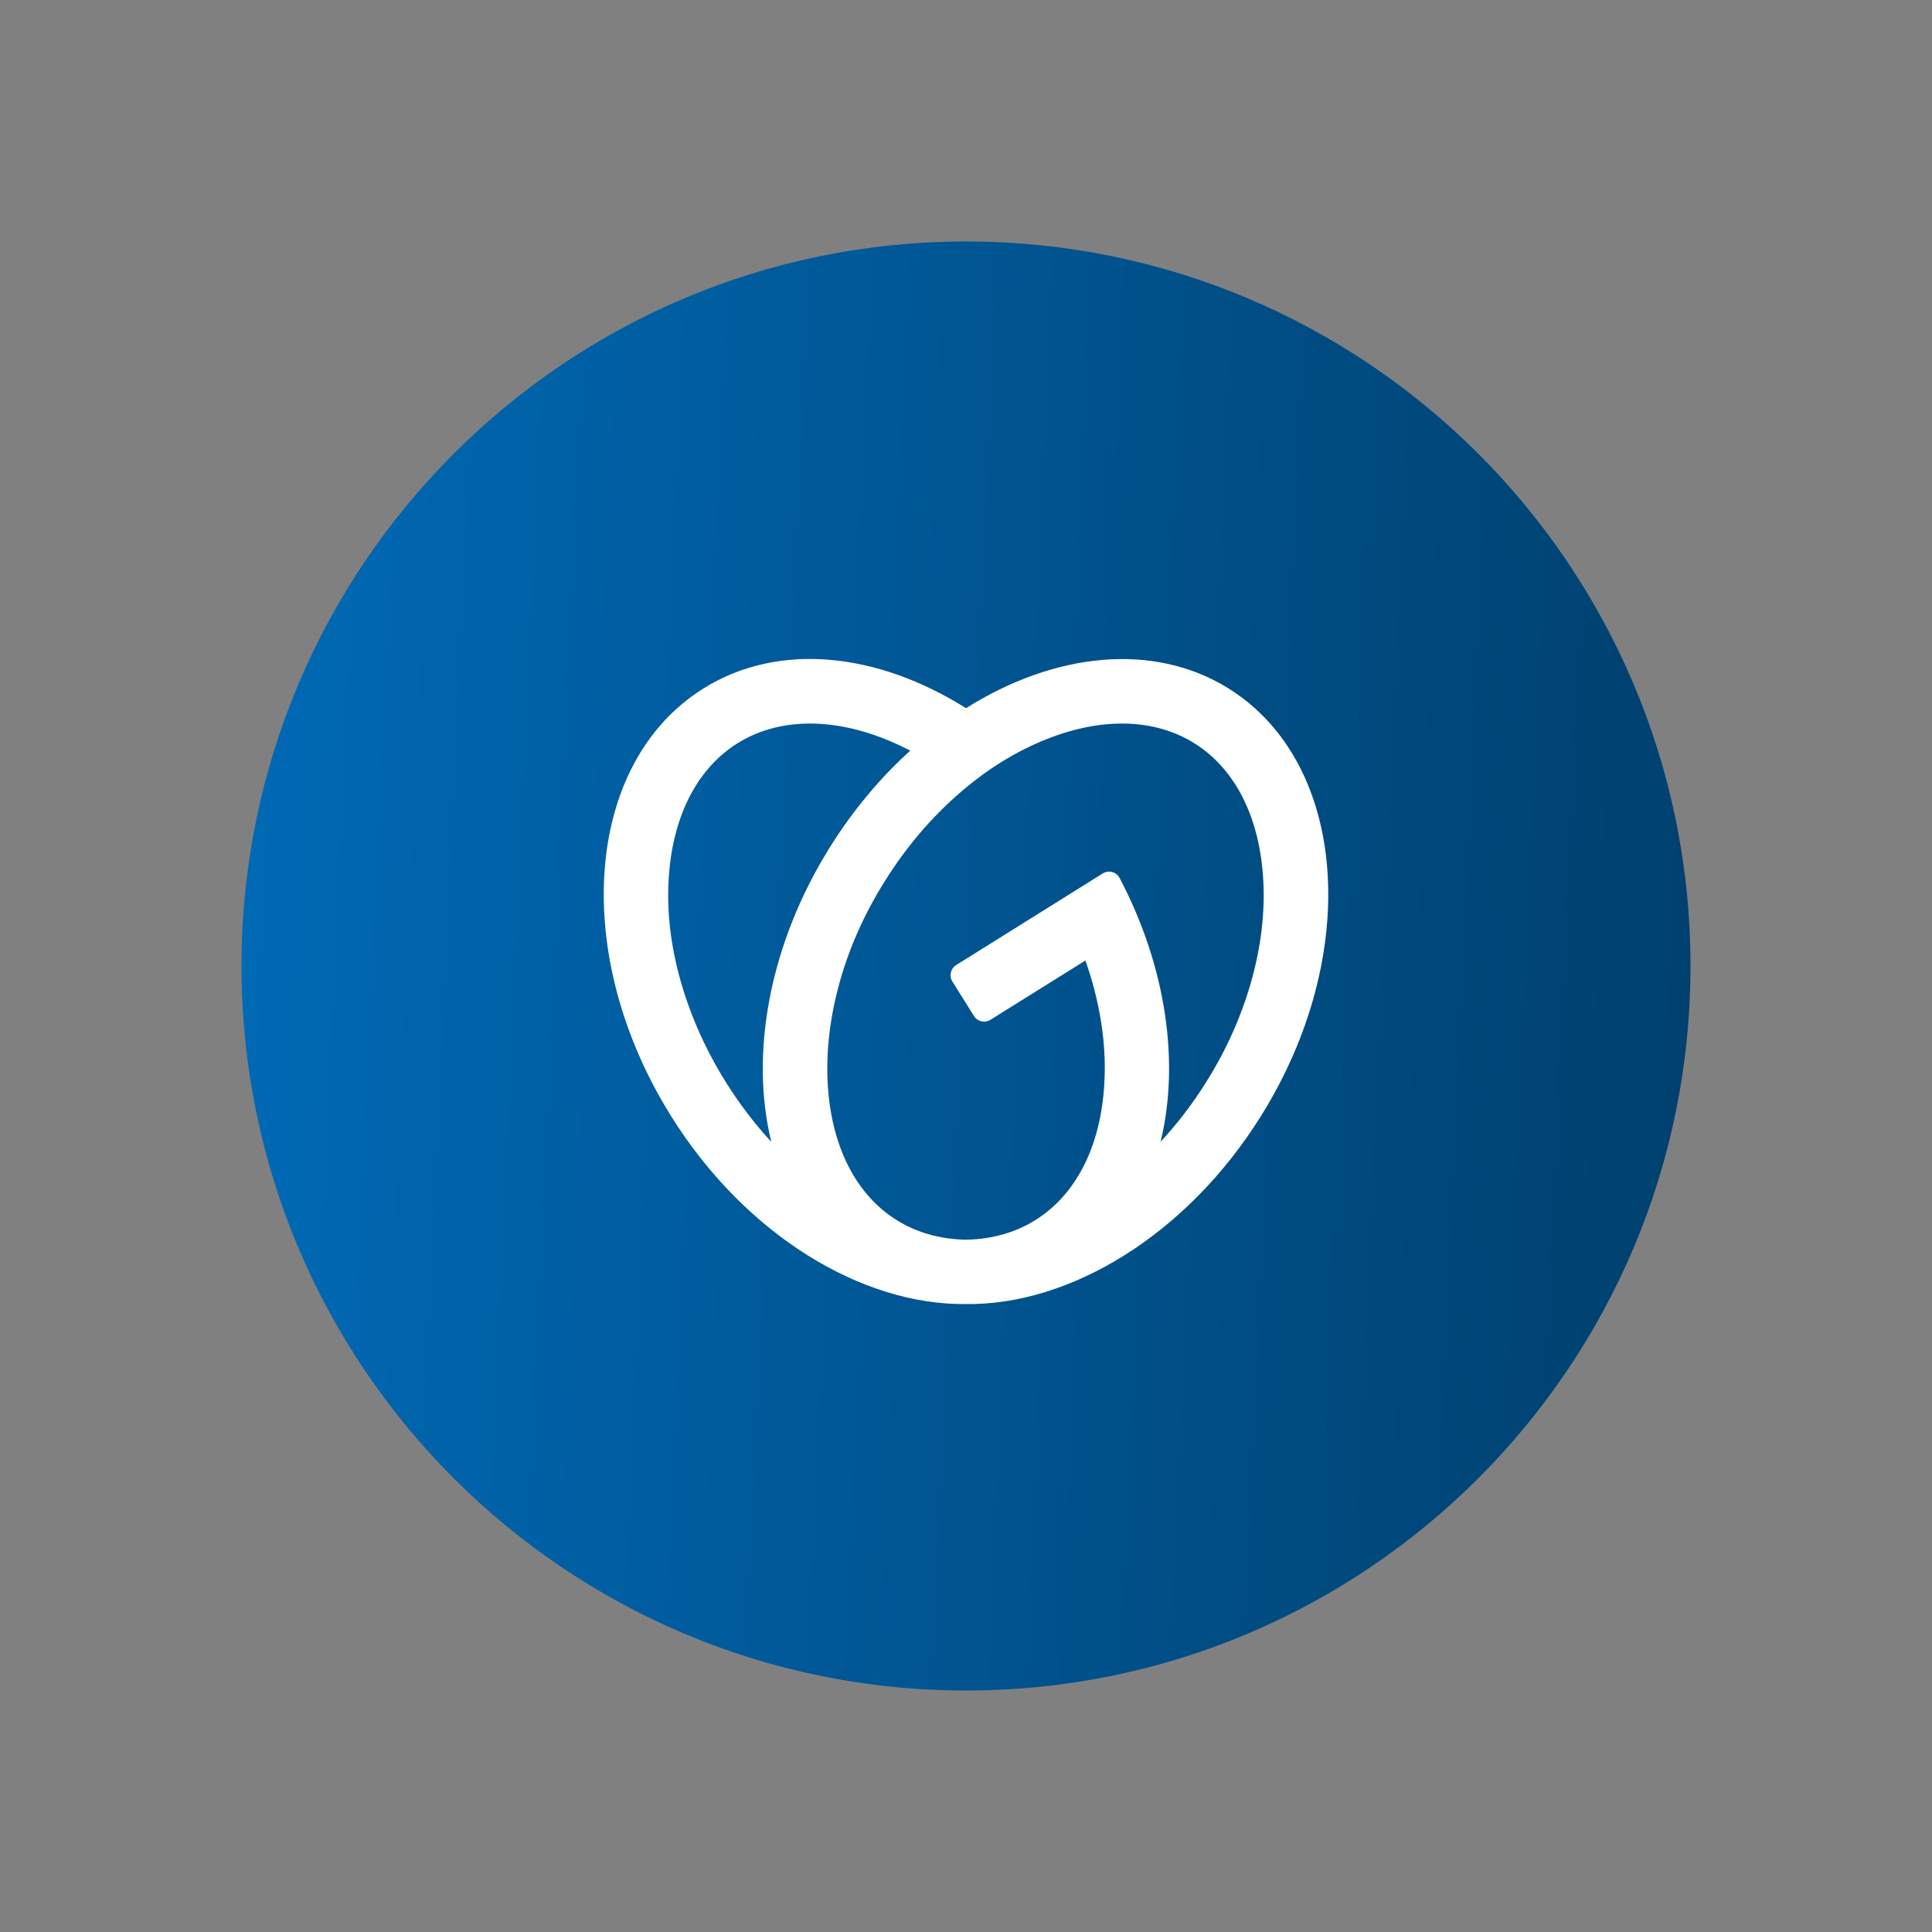
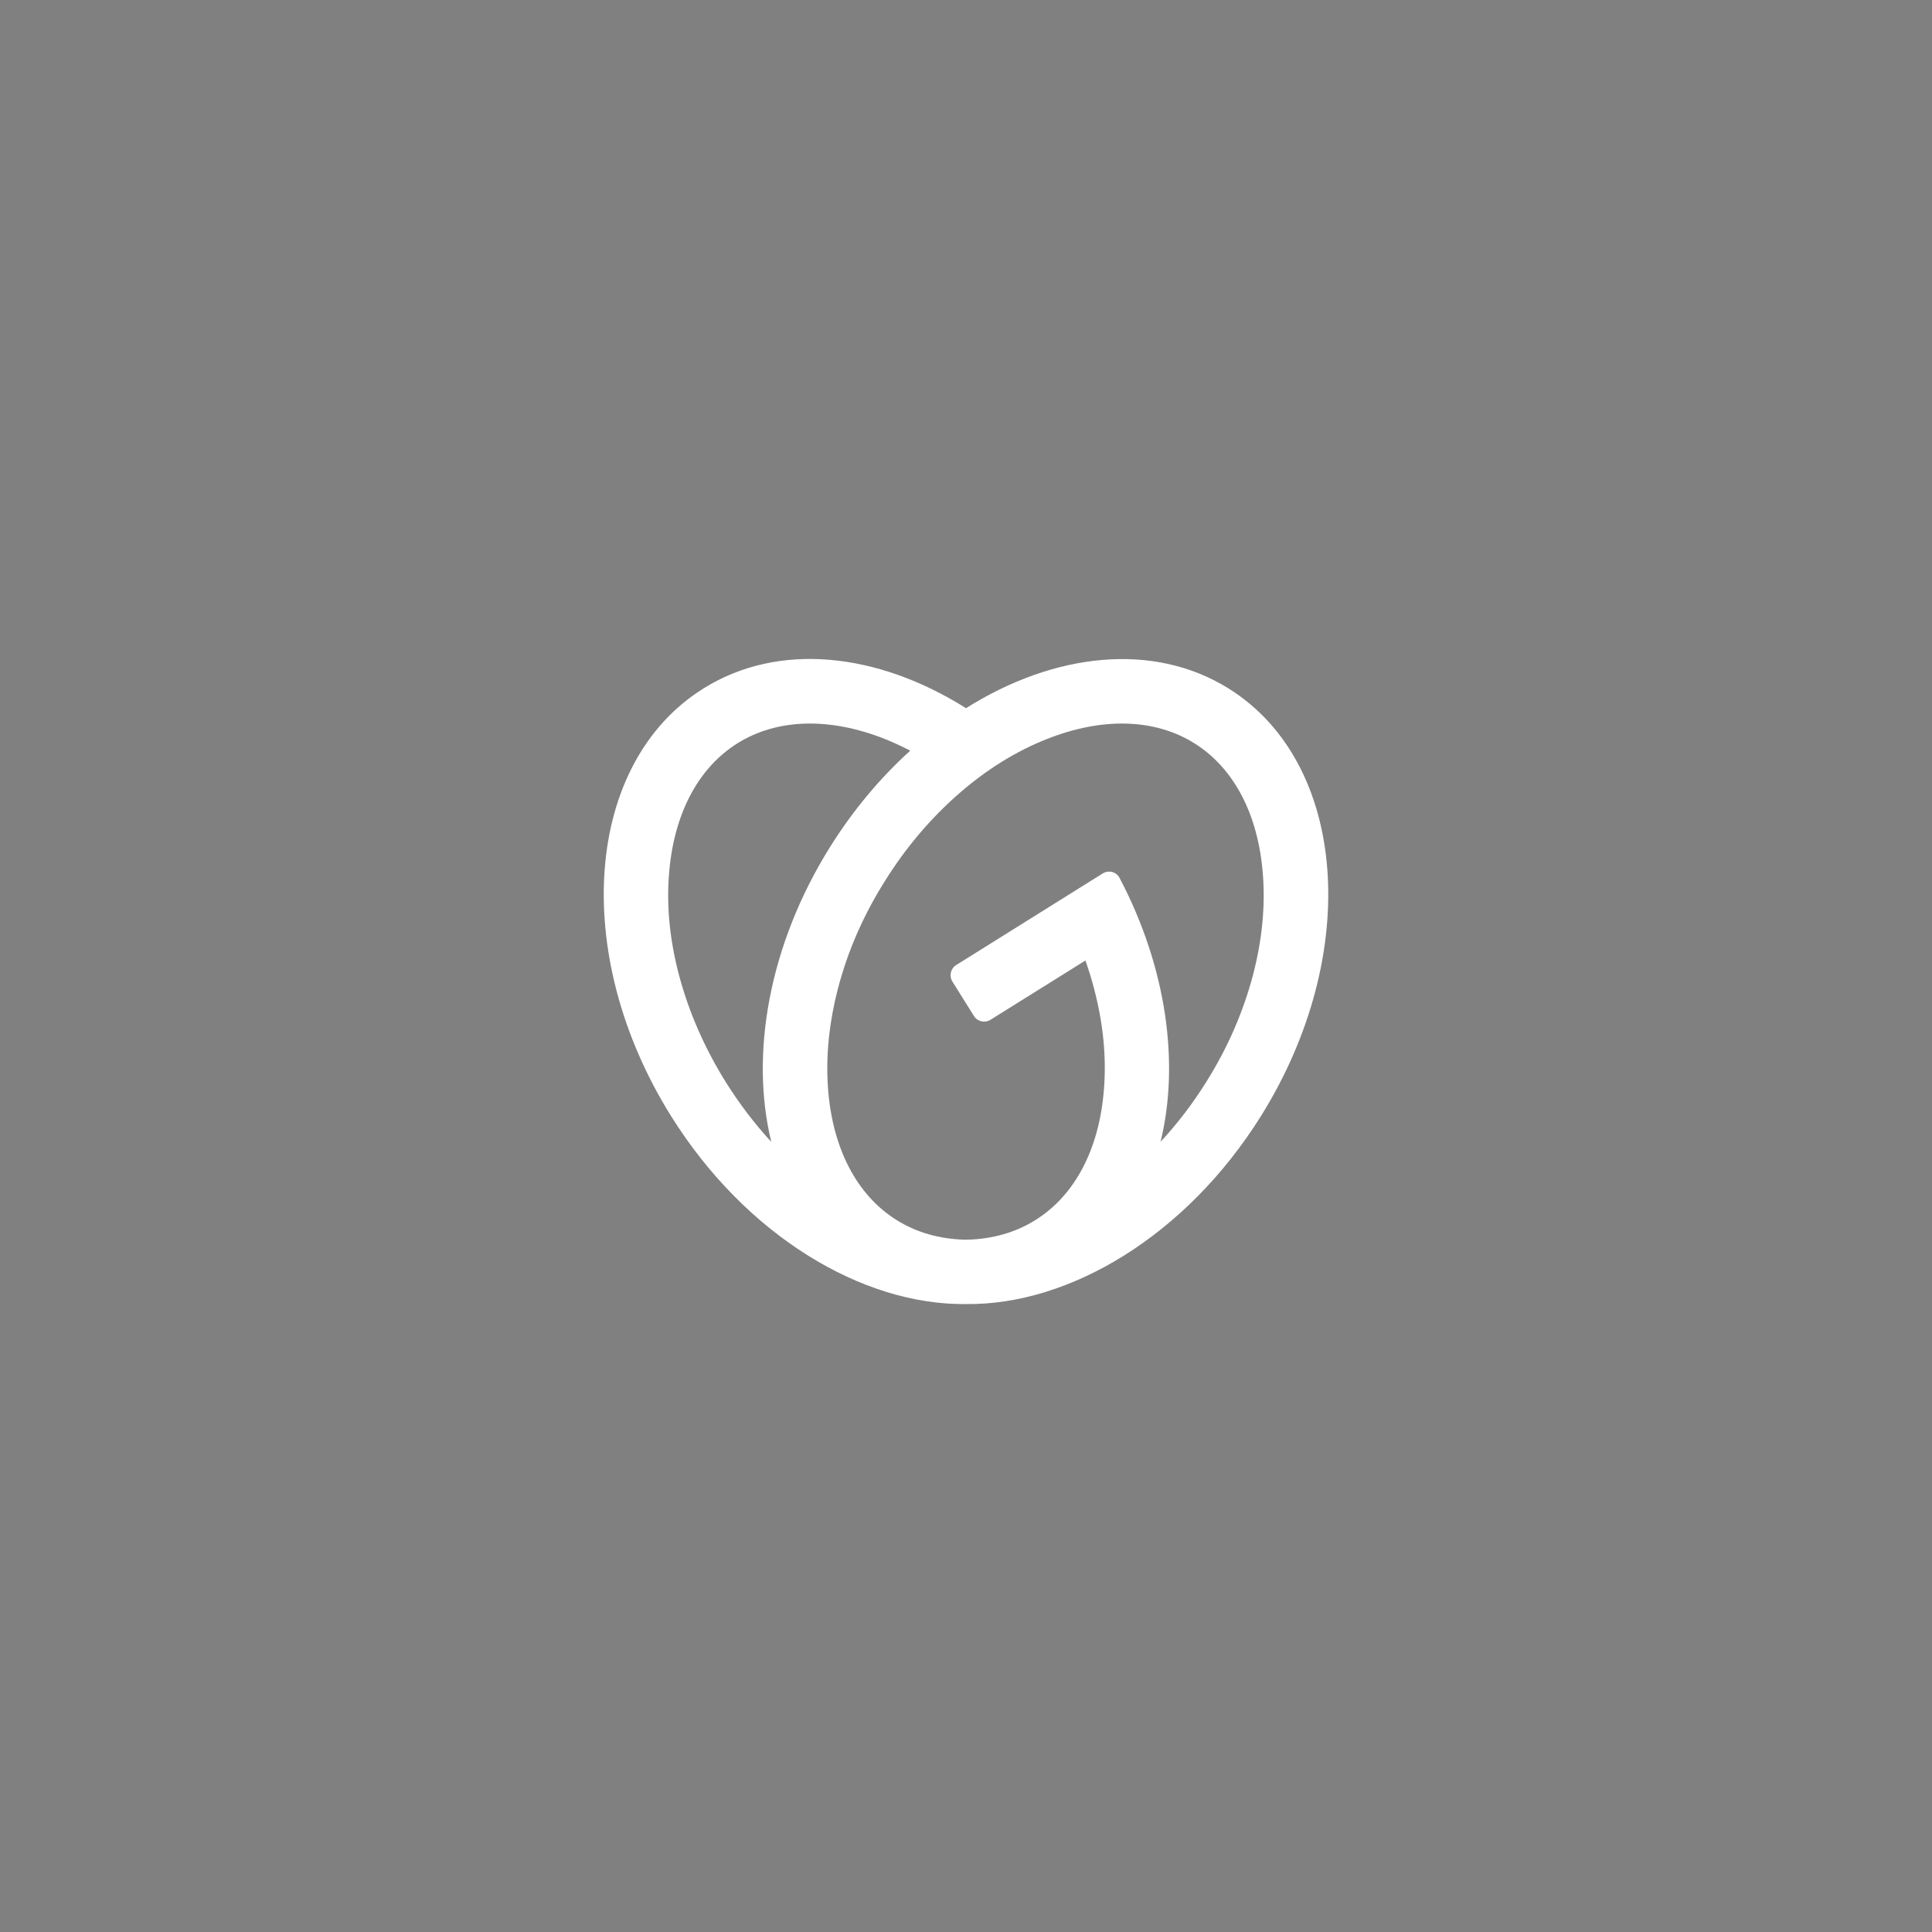
<svg xmlns="http://www.w3.org/2000/svg" width="600" height="600" viewBox="0 0 600 600" fill="none">
  <rect x="0" y="0" width="600" height="600" fill="#808080" stroke="none" />
-   <path d="M300 525C424.264 525 525 424.264 525 300C525 175.736 424.264 75 300 75C175.736 75 75 175.736 75 300C75 424.264 175.736 525 300 525Z" fill="url(#paint0_linear_9564_33912)" />
  <path d="M381.565 213.826C358.186 199.236 327.38 202.708 300.002 219.935C272.58 202.664 241.819 199.192 218.44 213.826C181.482 236.898 176.999 296.356 208.42 346.629C231.579 383.675 267.79 405.384 300.002 404.988C332.214 405.384 368.425 383.675 391.584 346.629C423.005 296.356 418.523 236.898 381.565 213.826ZM225.383 336.038C218.791 325.447 213.913 314.285 210.881 302.859C208.025 292.093 206.97 281.546 207.761 271.57C209.167 252.982 216.726 238.524 229.031 230.833C241.335 223.143 257.683 222.659 274.953 229.559C277.546 230.613 280.139 231.8 282.688 233.118C273.459 241.468 264.978 251.531 257.771 263.045C238.698 293.587 232.898 327.513 239.533 354.627C234.348 349.002 229.602 342.762 225.383 336.038ZM389.123 302.816C386.091 314.285 381.257 325.447 374.621 335.994C370.403 342.762 365.657 348.958 360.427 354.583C366.36 330.325 362.361 300.574 347.727 272.713C346.716 270.735 344.343 270.12 342.453 271.263L296.97 299.695C295.212 300.794 294.685 303.079 295.783 304.837L302.463 315.516C303.562 317.273 305.847 317.801 307.605 316.702L337.092 298.289C338.059 301.102 338.982 303.958 339.729 306.858C342.585 317.625 343.64 328.172 342.849 338.148C341.443 356.736 333.884 371.194 321.579 378.885C315.427 382.752 308.264 384.774 300.486 384.993H299.519C291.74 384.774 284.577 382.752 278.425 378.885C266.12 371.194 258.562 356.736 257.156 338.148C256.408 328.172 257.463 317.625 260.276 306.858C263.264 295.389 268.142 284.227 274.778 273.68C281.369 263.089 289.28 253.816 298.244 246.082C306.682 238.787 315.691 233.25 325.007 229.559C342.322 222.659 358.625 223.143 370.93 230.833C383.235 238.524 390.793 252.982 392.2 271.57C392.991 281.502 391.936 292.049 389.123 302.816Z" fill="white" />
  <defs>
    <linearGradient id="paint0_linear_9564_33912" x1="75" y1="75" x2="544.607" y2="96.487" gradientUnits="userSpaceOnUse">
      <stop stop-color="#006AB6" />
      <stop offset="1" stop-color="#00406D" />
    </linearGradient>
  </defs>
</svg>